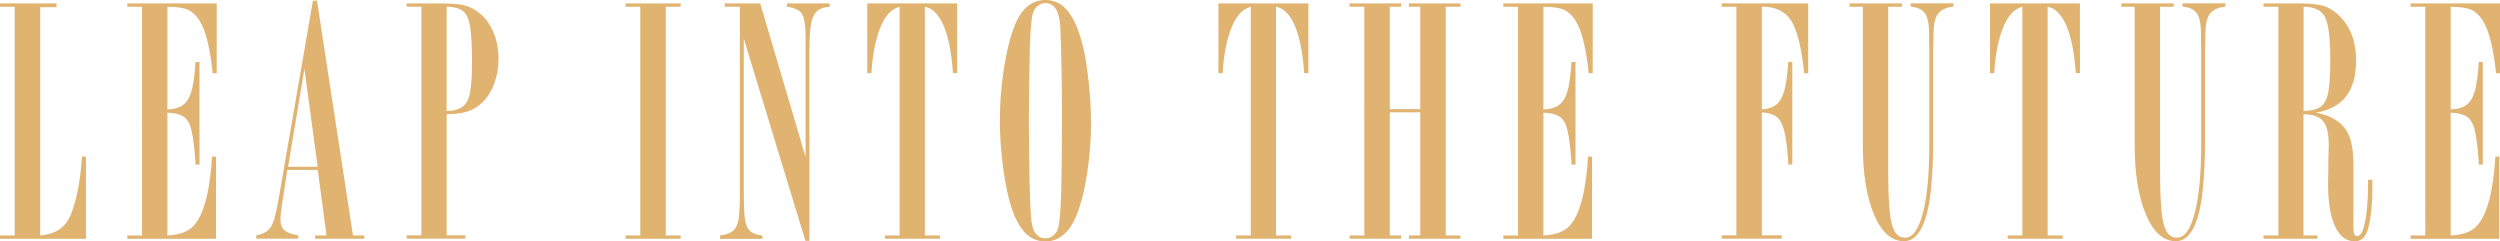
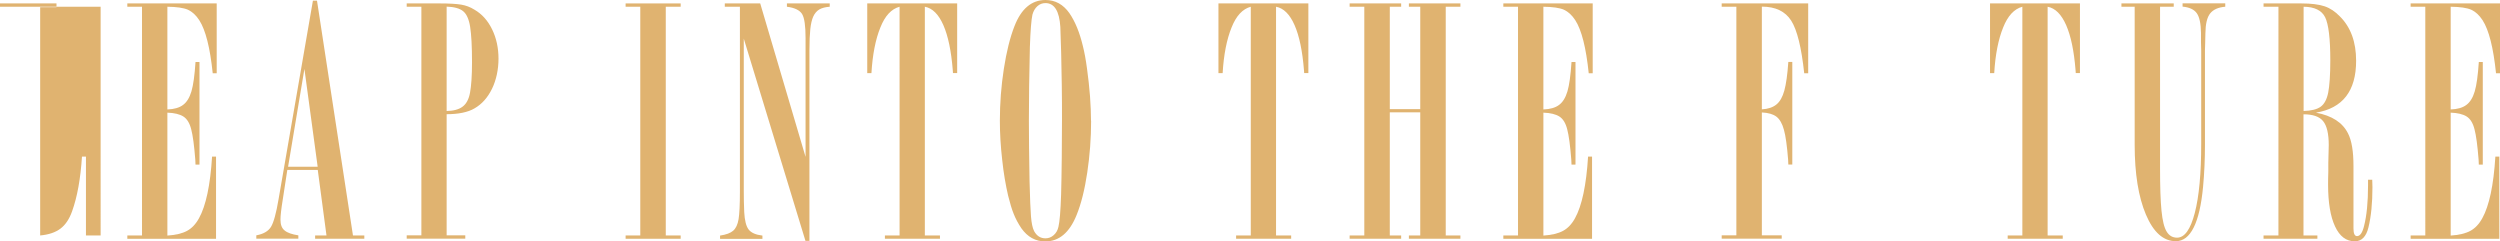
<svg xmlns="http://www.w3.org/2000/svg" viewBox="0 0 226.58 21.88">
  <defs>
    <style>
      .cls-1 {
        isolation: isolate;
      }

      .cls-2 {
        fill: #e0b370;
      }

      .cls-3 {
        mix-blend-mode: overlay;
      }
    </style>
  </defs>
  <g class="cls-1">
    <g id="_レイヤー_2" data-name="レイヤー_2">
      <g id="_文字" data-name="文字">
        <g class="cls-3">
-           <path class="cls-2" d="M5.12.31v.34h-1.48v20.69c.78-.07,1.39-.28,1.84-.62.45-.34.8-.86,1.05-1.56.47-1.3.77-2.96.9-4.97h.36v7.45H0v-.3h1.33V.61H0v-.3h5.12Z" />
+           <path class="cls-2" d="M5.12.31v.34h-1.48v20.69c.78-.07,1.39-.28,1.84-.62.45-.34.8-.86,1.05-1.56.47-1.3.77-2.96.9-4.97h.36v7.45v-.3h1.33V.61H0v-.3h5.12Z" />
          <path class="cls-2" d="M19.64.31v6.33h-.36c-.24-2.3-.64-3.91-1.22-4.81-.3-.46-.64-.77-1.03-.95-.39-.17-1.01-.26-1.86-.27v9.31c.61-.02,1.09-.16,1.42-.41.34-.25.59-.66.76-1.23.17-.57.29-1.46.37-2.66h.36v9.3h-.36l-.02-.45c-.1-1.27-.22-2.19-.37-2.75-.14-.56-.38-.95-.71-1.16-.33-.21-.82-.33-1.45-.35v11.14c.75-.05,1.34-.19,1.77-.42.43-.23.8-.61,1.1-1.16.62-1.12,1.02-2.98,1.18-5.58h.36v7.45h-8.04v-.3h1.33V.61h-1.33v-.3h8.1Z" />
          <path class="cls-2" d="M28.73.06l3.26,21.28h1.03v.3h-4.46v-.3h1.03l-.79-5.94h-2.76l-.41,2.67c-.14.85-.21,1.47-.21,1.84,0,.45.12.78.38.98.25.21.66.35,1.24.44v.3h-3.81v-.3c.65-.12,1.09-.38,1.33-.77.24-.39.47-1.22.69-2.52L28.36.06h.38ZM27.59,6.25l-1.48,8.86h2.68l-1.2-8.86Z" />
          <path class="cls-2" d="M36.86.31h3c.87,0,1.52.04,1.94.11.42.07.82.22,1.19.45.69.4,1.22.99,1.61,1.79.39.8.58,1.69.58,2.66s-.2,1.93-.59,2.73c-.39.8-.92,1.39-1.58,1.77-.3.18-.67.31-1.1.4-.43.09-.91.13-1.43.13v10.98h1.69v.3h-5.31v-.3h1.33V.61h-1.33v-.3ZM40.48.61v9.45c.62-.01,1.11-.14,1.44-.39.34-.25.57-.67.68-1.27s.18-1.51.18-2.75c0-1.45-.06-2.52-.17-3.22-.11-.7-.33-1.17-.64-1.42s-.81-.39-1.5-.41Z" />
          <path class="cls-2" d="M61.69.31v.3h-1.35v20.73h1.35v.3h-4.99v-.3h1.33V.61h-1.33v-.3h4.99Z" />
          <path class="cls-2" d="M75.2.31v.3c-.4.03-.71.11-.95.25-.23.14-.41.35-.54.63-.13.29-.22.67-.27,1.14-.05.47-.08,1.12-.08,1.95v17.25h-.36l-5.59-18.33v13.83c0,.57.01,1.2.04,1.89.04.75.17,1.28.4,1.58.23.3.65.48,1.25.55v.3h-3.84v-.3c.55-.08.95-.23,1.19-.44.24-.21.41-.56.49-1.05.08-.49.12-1.33.12-2.49V.61h-1.37v-.3h3.21l4.11,13.91V3.45c0-1.09-.1-1.82-.31-2.17-.21-.35-.67-.58-1.38-.67v-.3h3.88Z" />
          <path class="cls-2" d="M86.75.31v6.31h-.38l-.02-.28c-.14-1.73-.42-3.08-.85-4.06-.43-.98-.99-1.54-1.68-1.67v20.73h1.37v.3h-4.99v-.3h1.33V.61c-.74.2-1.32.82-1.74,1.88-.44,1.08-.71,2.46-.81,4.14h-.38V.31h8.14Z" />
          <path class="cls-2" d="M98.89,10.94c0,1.59-.12,3.16-.35,4.7-.23,1.54-.55,2.83-.97,3.86-.64,1.58-1.58,2.38-2.83,2.38-.89,0-1.61-.4-2.17-1.19-.29-.43-.52-.86-.69-1.29-.18-.43-.34-.99-.51-1.66-.22-.95-.41-2.03-.54-3.26-.14-1.22-.21-2.4-.21-3.54,0-1.58.12-3.15.36-4.7.24-1.55.56-2.84.96-3.86.61-1.58,1.55-2.38,2.81-2.38.89,0,1.61.4,2.17,1.19.53.77.93,1.76,1.22,2.97.14.55.27,1.24.38,2.07s.21,1.66.27,2.49c.06.83.09,1.57.09,2.22ZM96.25,10.94c0-1.07,0-2.17-.02-3.28-.03-2.05-.07-3.79-.13-5.22-.09-1.44-.54-2.16-1.35-2.16-.27,0-.52.09-.73.28-.21.19-.36.44-.45.77-.1.46-.18,1.43-.23,2.92-.06,2.57-.09,4.8-.09,6.69,0,1.39.02,3.21.06,5.48.04,1.53.08,2.6.13,3.2.05.6.14,1.04.28,1.32.24.44.58.66,1.03.66.28,0,.52-.09.74-.28.22-.19.37-.44.44-.77.11-.45.19-1.42.24-2.92.03-.88.04-2,.06-3.39.01-1.11.02-2.21.02-3.3Z" />
          <path class="cls-2" d="M118.58.31v6.31h-.38l-.02-.28c-.14-1.73-.42-3.08-.85-4.06-.43-.98-.99-1.54-1.68-1.67v20.73h1.37v.3h-4.99v-.3h1.33V.61c-.74.2-1.32.82-1.74,1.88-.44,1.08-.71,2.46-.81,4.14h-.38V.31h8.14Z" />
          <path class="cls-2" d="M132.36.31v.3h-1.33v20.73h1.33v.3h-4.67v-.3h1.03v-11.16h-2.76v11.16h1.03v.3h-4.67v-.3h1.33V.61h-1.33v-.3h4.67v.3h-1.03v9.28h2.76V.61h-1.03v-.3h4.67Z" />
          <path class="cls-2" d="M144.35.31v6.33h-.36c-.24-2.3-.64-3.91-1.22-4.81-.3-.46-.64-.77-1.03-.95-.39-.17-1.01-.26-1.86-.27v9.31c.61-.02,1.09-.16,1.42-.41.34-.25.59-.66.76-1.23.17-.57.29-1.46.37-2.66h.36v9.3h-.36l-.02-.45c-.1-1.27-.22-2.19-.37-2.75-.14-.56-.38-.95-.71-1.16-.33-.21-.82-.33-1.45-.35v11.14c.75-.05,1.34-.19,1.77-.42.43-.23.8-.61,1.1-1.16.62-1.12,1.02-2.98,1.18-5.58h.36v7.45h-8.04v-.3h1.33V.61h-1.33v-.3h8.1Z" />
          <path class="cls-2" d="M163.88.31v6.33h-.36c-.25-2.33-.64-3.92-1.18-4.77-.54-.84-1.42-1.27-2.66-1.27v9.31c.56-.03,1-.18,1.32-.44.32-.26.56-.68.72-1.27.16-.58.28-1.45.36-2.59h.36v9.3h-.36l-.02-.45c-.1-1.24-.22-2.14-.38-2.7-.15-.56-.38-.95-.67-1.18-.3-.23-.74-.36-1.33-.39v11.14h1.8v.3h-5.44v-.3h1.33V.61h-1.33v-.3h7.84Z" />
-           <path class="cls-2" d="M177.04.31v.3c-.64.05-1.09.26-1.37.61-.28.35-.42.95-.43,1.8l-.02.88-.02.67v8.55c0,1.33-.06,2.6-.17,3.8-.31,3.29-1.14,4.94-2.47,4.94-1.12,0-2.03-.8-2.71-2.41-.68-1.6-1.02-3.71-1.02-6.31V.61h-1.2v-.3h4.74v.3h-1.24v14.62c0,1.68.04,2.96.13,3.86.09.9.24,1.53.47,1.9.22.37.54.55.94.55.69,0,1.22-.75,1.61-2.25s.58-3.59.58-6.27V4.59l-.02-.77v-.83c-.01-.85-.14-1.45-.38-1.79-.24-.34-.67-.54-1.29-.6v-.3h3.86Z" />
          <path class="cls-2" d="M188.51.31v6.31h-.38l-.02-.28c-.14-1.73-.42-3.08-.85-4.06-.43-.98-.99-1.54-1.68-1.67v20.73h1.37v.3h-4.99v-.3h1.33V.61c-.74.2-1.32.82-1.74,1.88-.44,1.08-.71,2.46-.81,4.14h-.38V.31h8.14Z" />
          <path class="cls-2" d="M201.68.31v.3c-.64.05-1.09.26-1.37.61-.28.35-.42.95-.43,1.8l-.02.88-.02.67v8.55c0,1.33-.06,2.6-.17,3.8-.31,3.29-1.14,4.94-2.47,4.94-1.12,0-2.03-.8-2.71-2.41-.68-1.6-1.02-3.71-1.02-6.31V.61h-1.2v-.3h4.74v.3h-1.24v14.62c0,1.68.04,2.96.13,3.86.09.9.24,1.53.47,1.9.22.37.54.55.94.55.69,0,1.22-.75,1.61-2.25s.58-3.59.58-6.27V4.59l-.02-.77v-.83c-.01-.85-.14-1.45-.38-1.79-.24-.34-.67-.54-1.29-.6v-.3h3.86Z" />
          <path class="cls-2" d="M205.16.31h3.41c.9,0,1.6.09,2.11.26.51.17.96.48,1.38.91.99.98,1.48,2.32,1.48,4.03,0,2.73-1.21,4.3-3.64,4.7,1.45.27,2.42.9,2.91,1.89.33.65.49,1.62.49,2.94v5.66c0,.47.11.7.32.7.28,0,.49-.31.64-.92.24-.94.36-2.16.36-3.67v-.52h.38c.01.2.02.42.02.67,0,1.44-.12,2.65-.36,3.64-.2.84-.61,1.27-1.24,1.27-.78,0-1.37-.45-1.79-1.35-.42-.9-.63-2.16-.63-3.77,0-.27,0-.67.02-1.19,0-.14,0-.26,0-.37,0-.11,0-.25,0-.43.02-.73.04-1.27.04-1.61,0-1.03-.17-1.75-.51-2.17-.34-.42-.93-.62-1.78-.62v10.98h1.26v.3h-4.88v-.3h1.35V.61h-1.35v-.3ZM208.78.61v9.45c.7-.02,1.22-.15,1.55-.39.33-.24.56-.67.68-1.28.12-.61.19-1.59.19-2.92,0-1.98-.16-3.28-.47-3.91-.31-.62-.96-.94-1.95-.95Z" />
          <path class="cls-2" d="M226.58.31v6.33h-.36c-.24-2.3-.64-3.91-1.22-4.81-.3-.46-.64-.77-1.03-.95-.39-.17-1.01-.26-1.86-.27v9.31c.61-.02,1.09-.16,1.42-.41.34-.25.59-.66.76-1.23.17-.57.29-1.46.37-2.66h.36v9.3h-.36l-.02-.45c-.1-1.27-.22-2.19-.37-2.75-.14-.56-.38-.95-.71-1.16-.33-.21-.82-.33-1.45-.35v11.14c.75-.05,1.34-.19,1.77-.42.43-.23.8-.61,1.1-1.16.62-1.12,1.02-2.98,1.18-5.58h.36v7.45h-8.04v-.3h1.33V.61h-1.33v-.3h8.1Z" />
        </g>
      </g>
    </g>
  </g>
</svg>